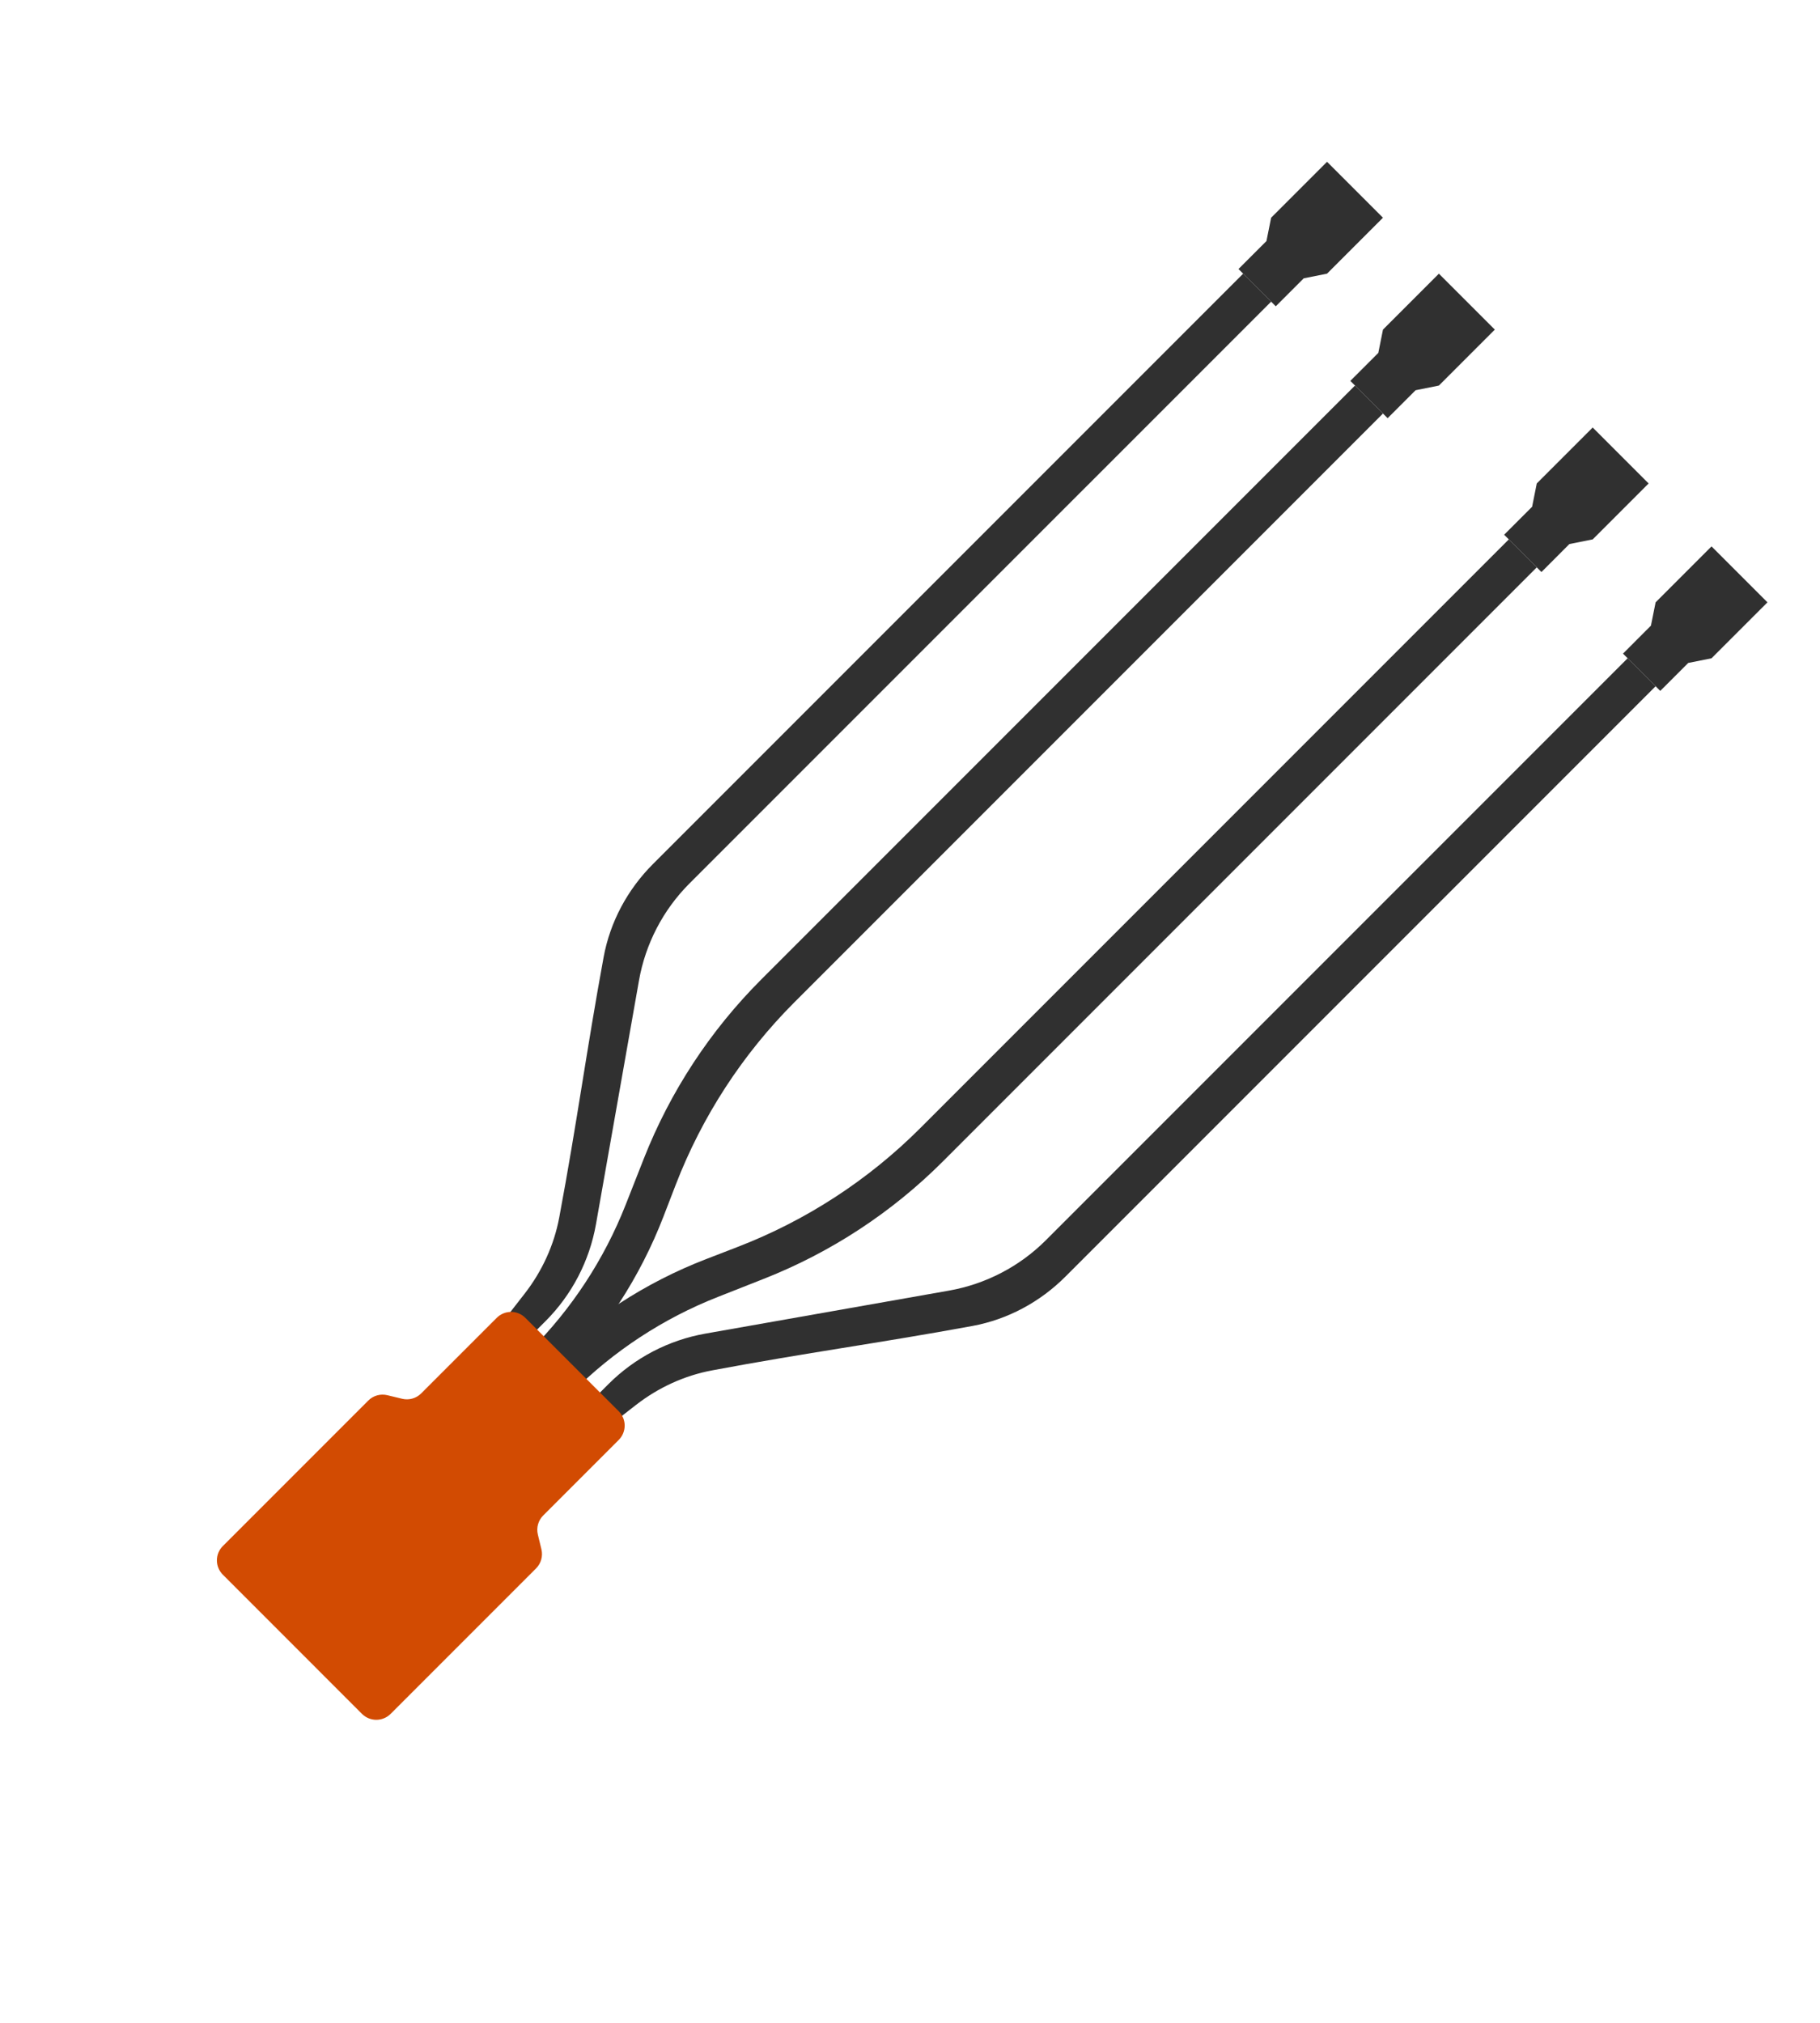
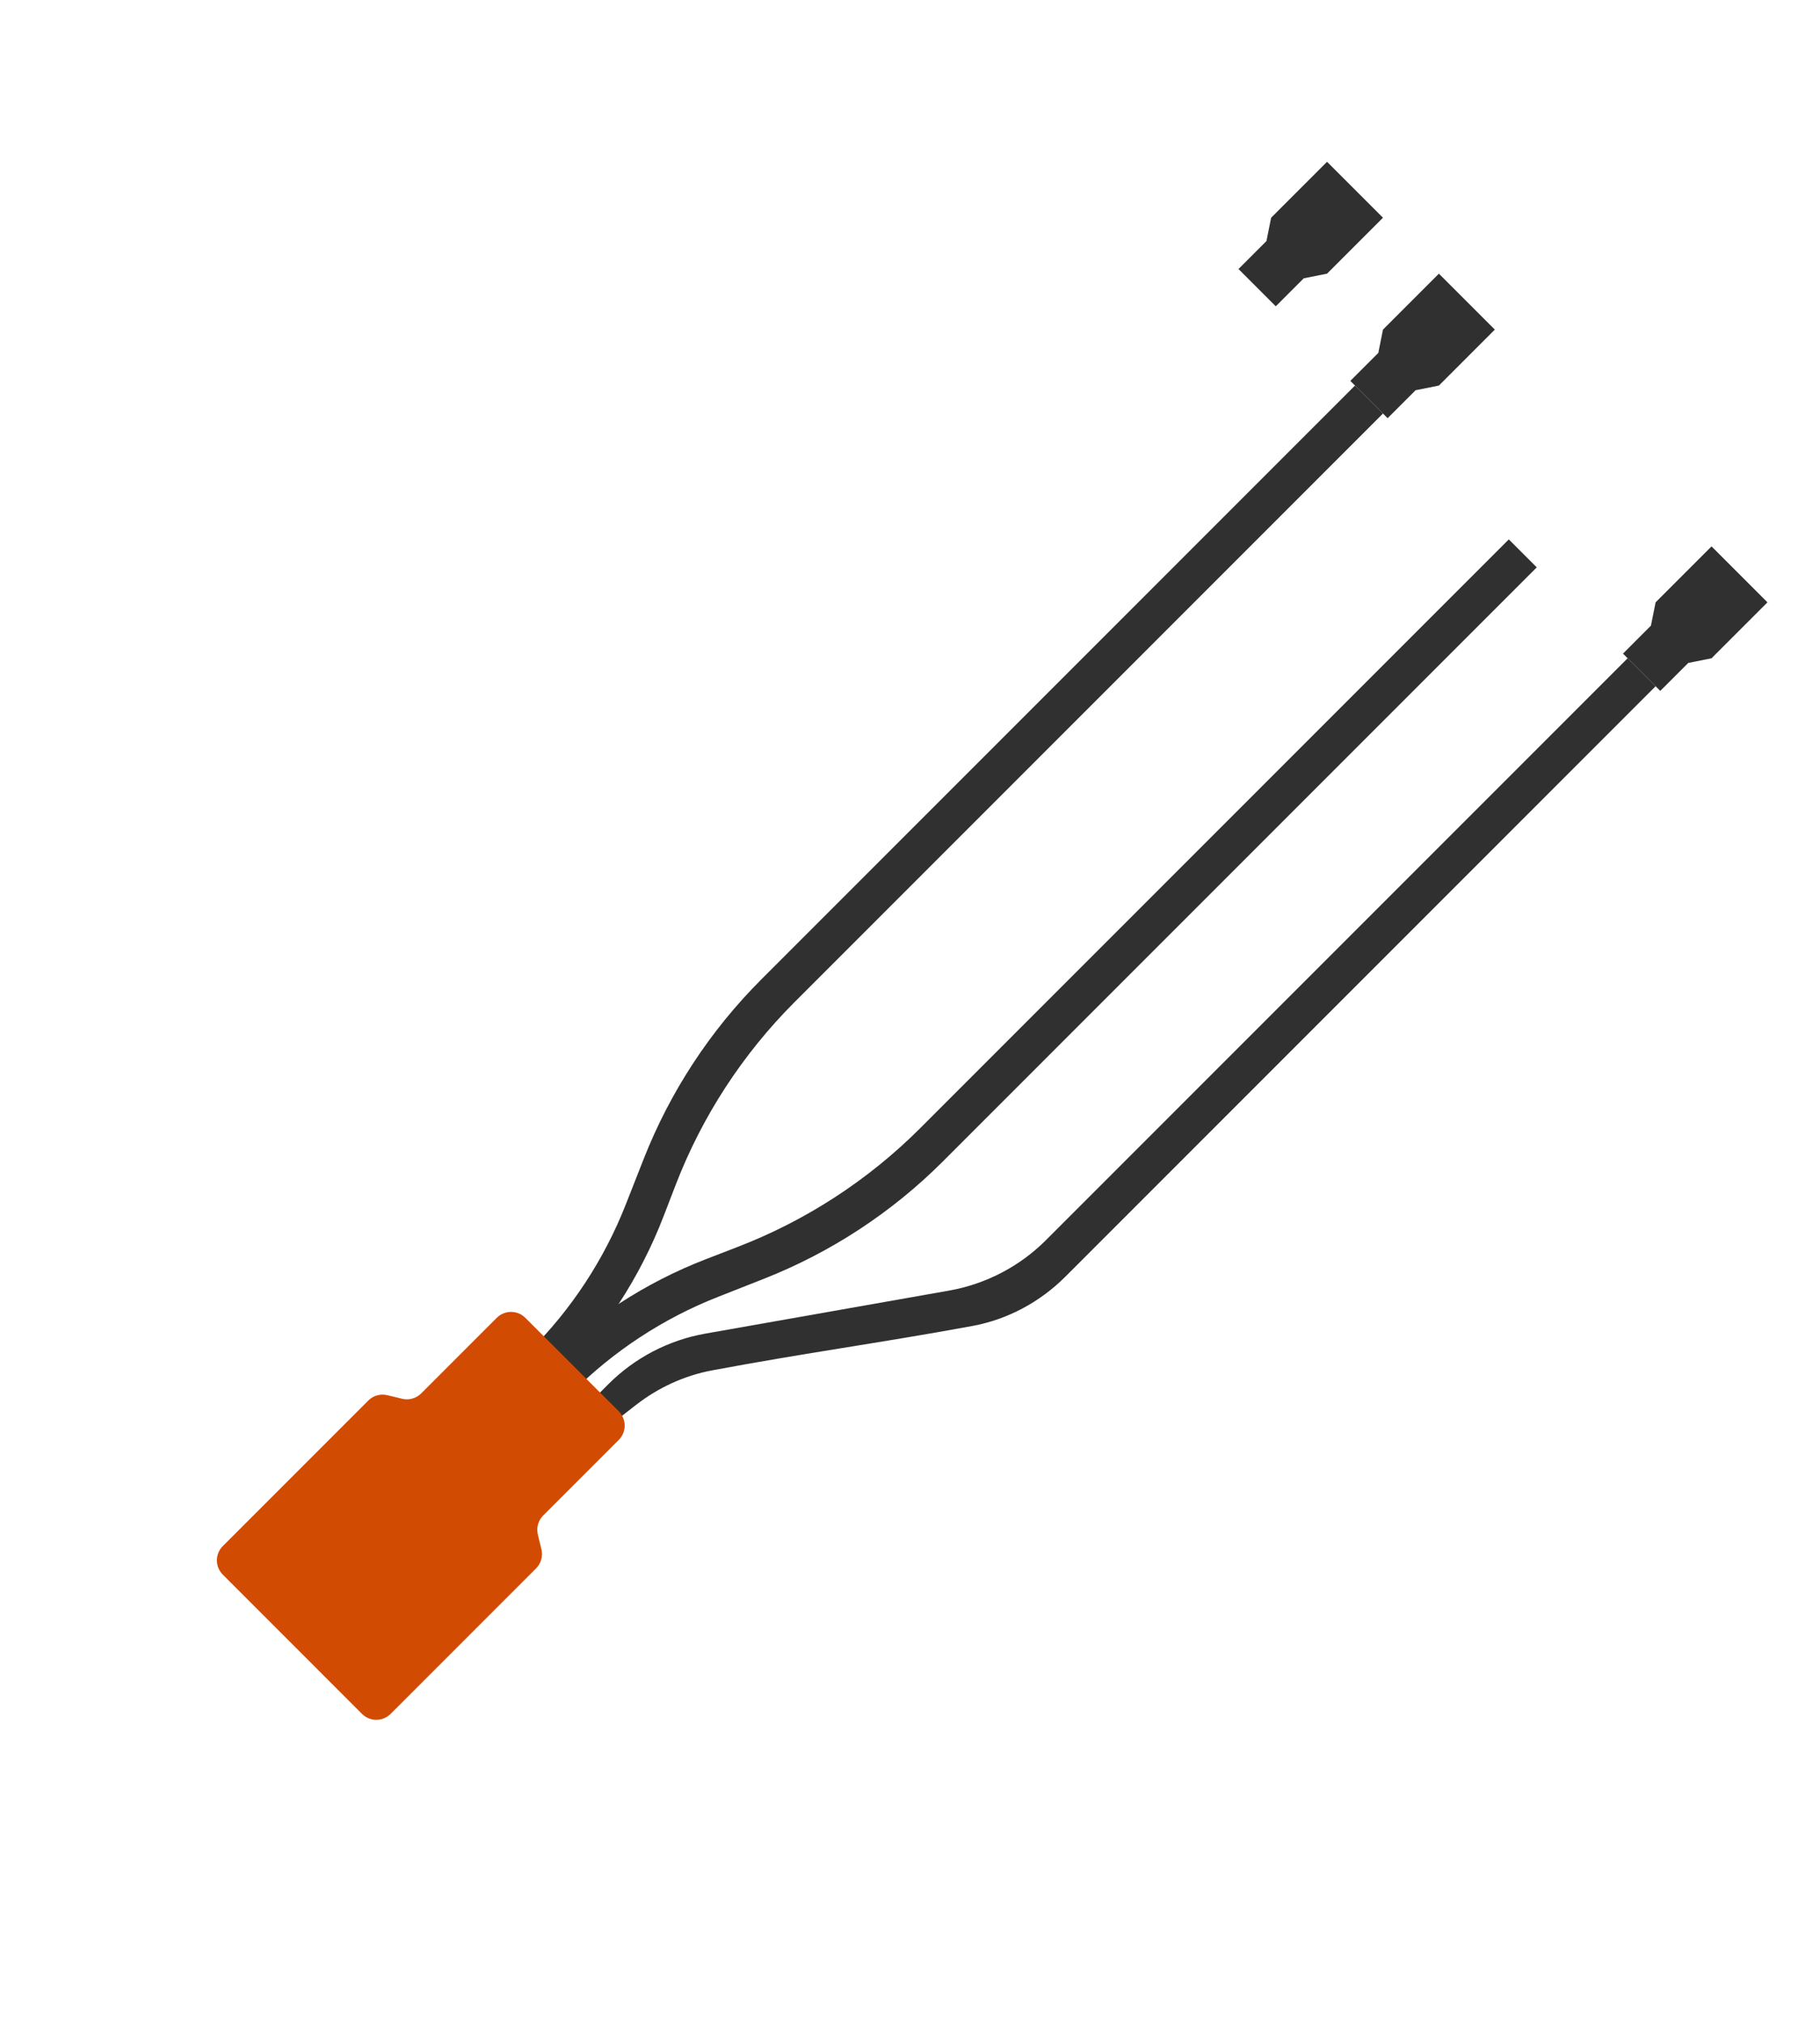
<svg xmlns="http://www.w3.org/2000/svg" width="90" height="100" viewBox="0 0 90 100" fill="none">
  <path d="M62.858 10.763L65.623 7.998L68.389 10.763L65.623 13.529L64.471 13.759L63.088 15.142L61.244 13.299L62.627 11.916L62.858 10.763Z" fill="#303030" />
-   <path d="M32.289 42.715L61.475 13.529L62.858 14.912L34.097 43.672C32.791 44.978 31.919 46.654 31.598 48.472L29.472 60.515C29.151 62.334 28.279 64.01 26.973 65.315L25.868 66.42L24.831 65.383L25.947 63.949C26.804 62.846 27.398 61.558 27.655 60.185C28.537 55.475 29 51.934 29.849 47.319C30.17 45.572 31.033 43.971 32.289 42.715Z" fill="#303030" />
  <path d="M84.636 32.542L87.402 29.777L84.636 27.011L81.871 29.777L81.64 30.929L80.258 32.312L82.101 34.155L83.484 32.773L84.636 32.542Z" fill="#303030" />
  <path d="M52.685 63.111L81.871 33.925L80.488 32.542L51.727 61.303C50.422 62.609 48.746 63.481 46.928 63.802L34.885 65.927C33.066 66.248 31.39 67.121 30.085 68.427L28.98 69.532L30.017 70.569L31.451 69.453C32.554 68.596 33.842 68.002 35.215 67.745C39.925 66.863 43.466 66.4 48.081 65.551C49.828 65.23 51.429 64.367 52.685 63.111Z" fill="#303030" />
  <path d="M71.154 19.06L73.92 16.294L71.154 13.529L68.389 16.294L68.158 17.447L66.775 18.829L68.619 20.673L70.002 19.291L71.154 19.06Z" fill="#303030" />
  <path d="M26.214 66.766L27.597 68.149C29.876 65.87 31.653 63.138 32.813 60.13L33.413 58.574C34.719 55.188 36.72 52.112 39.287 49.545L68.389 20.443L67.006 19.06L37.643 48.423C35.121 50.945 33.145 53.959 31.837 57.278L30.938 59.561C29.874 62.261 28.266 64.714 26.214 66.766Z" fill="#303030" />
-   <path d="M75.994 23.9L78.76 21.134L81.525 23.9L78.76 26.665L77.607 26.896L76.225 28.279L74.381 26.435L75.764 25.052L75.994 23.9Z" fill="#303030" />
  <path d="M28.288 68.841L26.905 67.458C29.185 65.178 31.916 63.401 34.924 62.242L36.48 61.641C39.867 60.335 42.942 58.334 45.509 55.768L74.611 26.665L75.994 28.048L46.631 57.411C44.109 59.934 41.095 61.91 37.776 63.217L35.493 64.117C32.793 65.18 30.34 66.788 28.288 68.841Z" fill="#303030" />
  <path d="M18.212 69.237L11.019 76.43C10.628 76.821 10.628 77.454 11.019 77.844L17.901 84.727C18.292 85.117 18.925 85.117 19.316 84.727L26.509 77.534C26.755 77.287 26.855 76.931 26.774 76.592L26.597 75.86C26.515 75.521 26.616 75.164 26.862 74.918L30.598 71.182C30.988 70.791 30.988 70.158 30.598 69.768L25.978 65.148C25.588 64.757 24.954 64.757 24.564 65.148L20.828 68.884C20.582 69.13 20.225 69.231 19.886 69.149L19.154 68.972C18.815 68.89 18.458 68.991 18.212 69.237Z" fill="#D24B02" />
</svg>